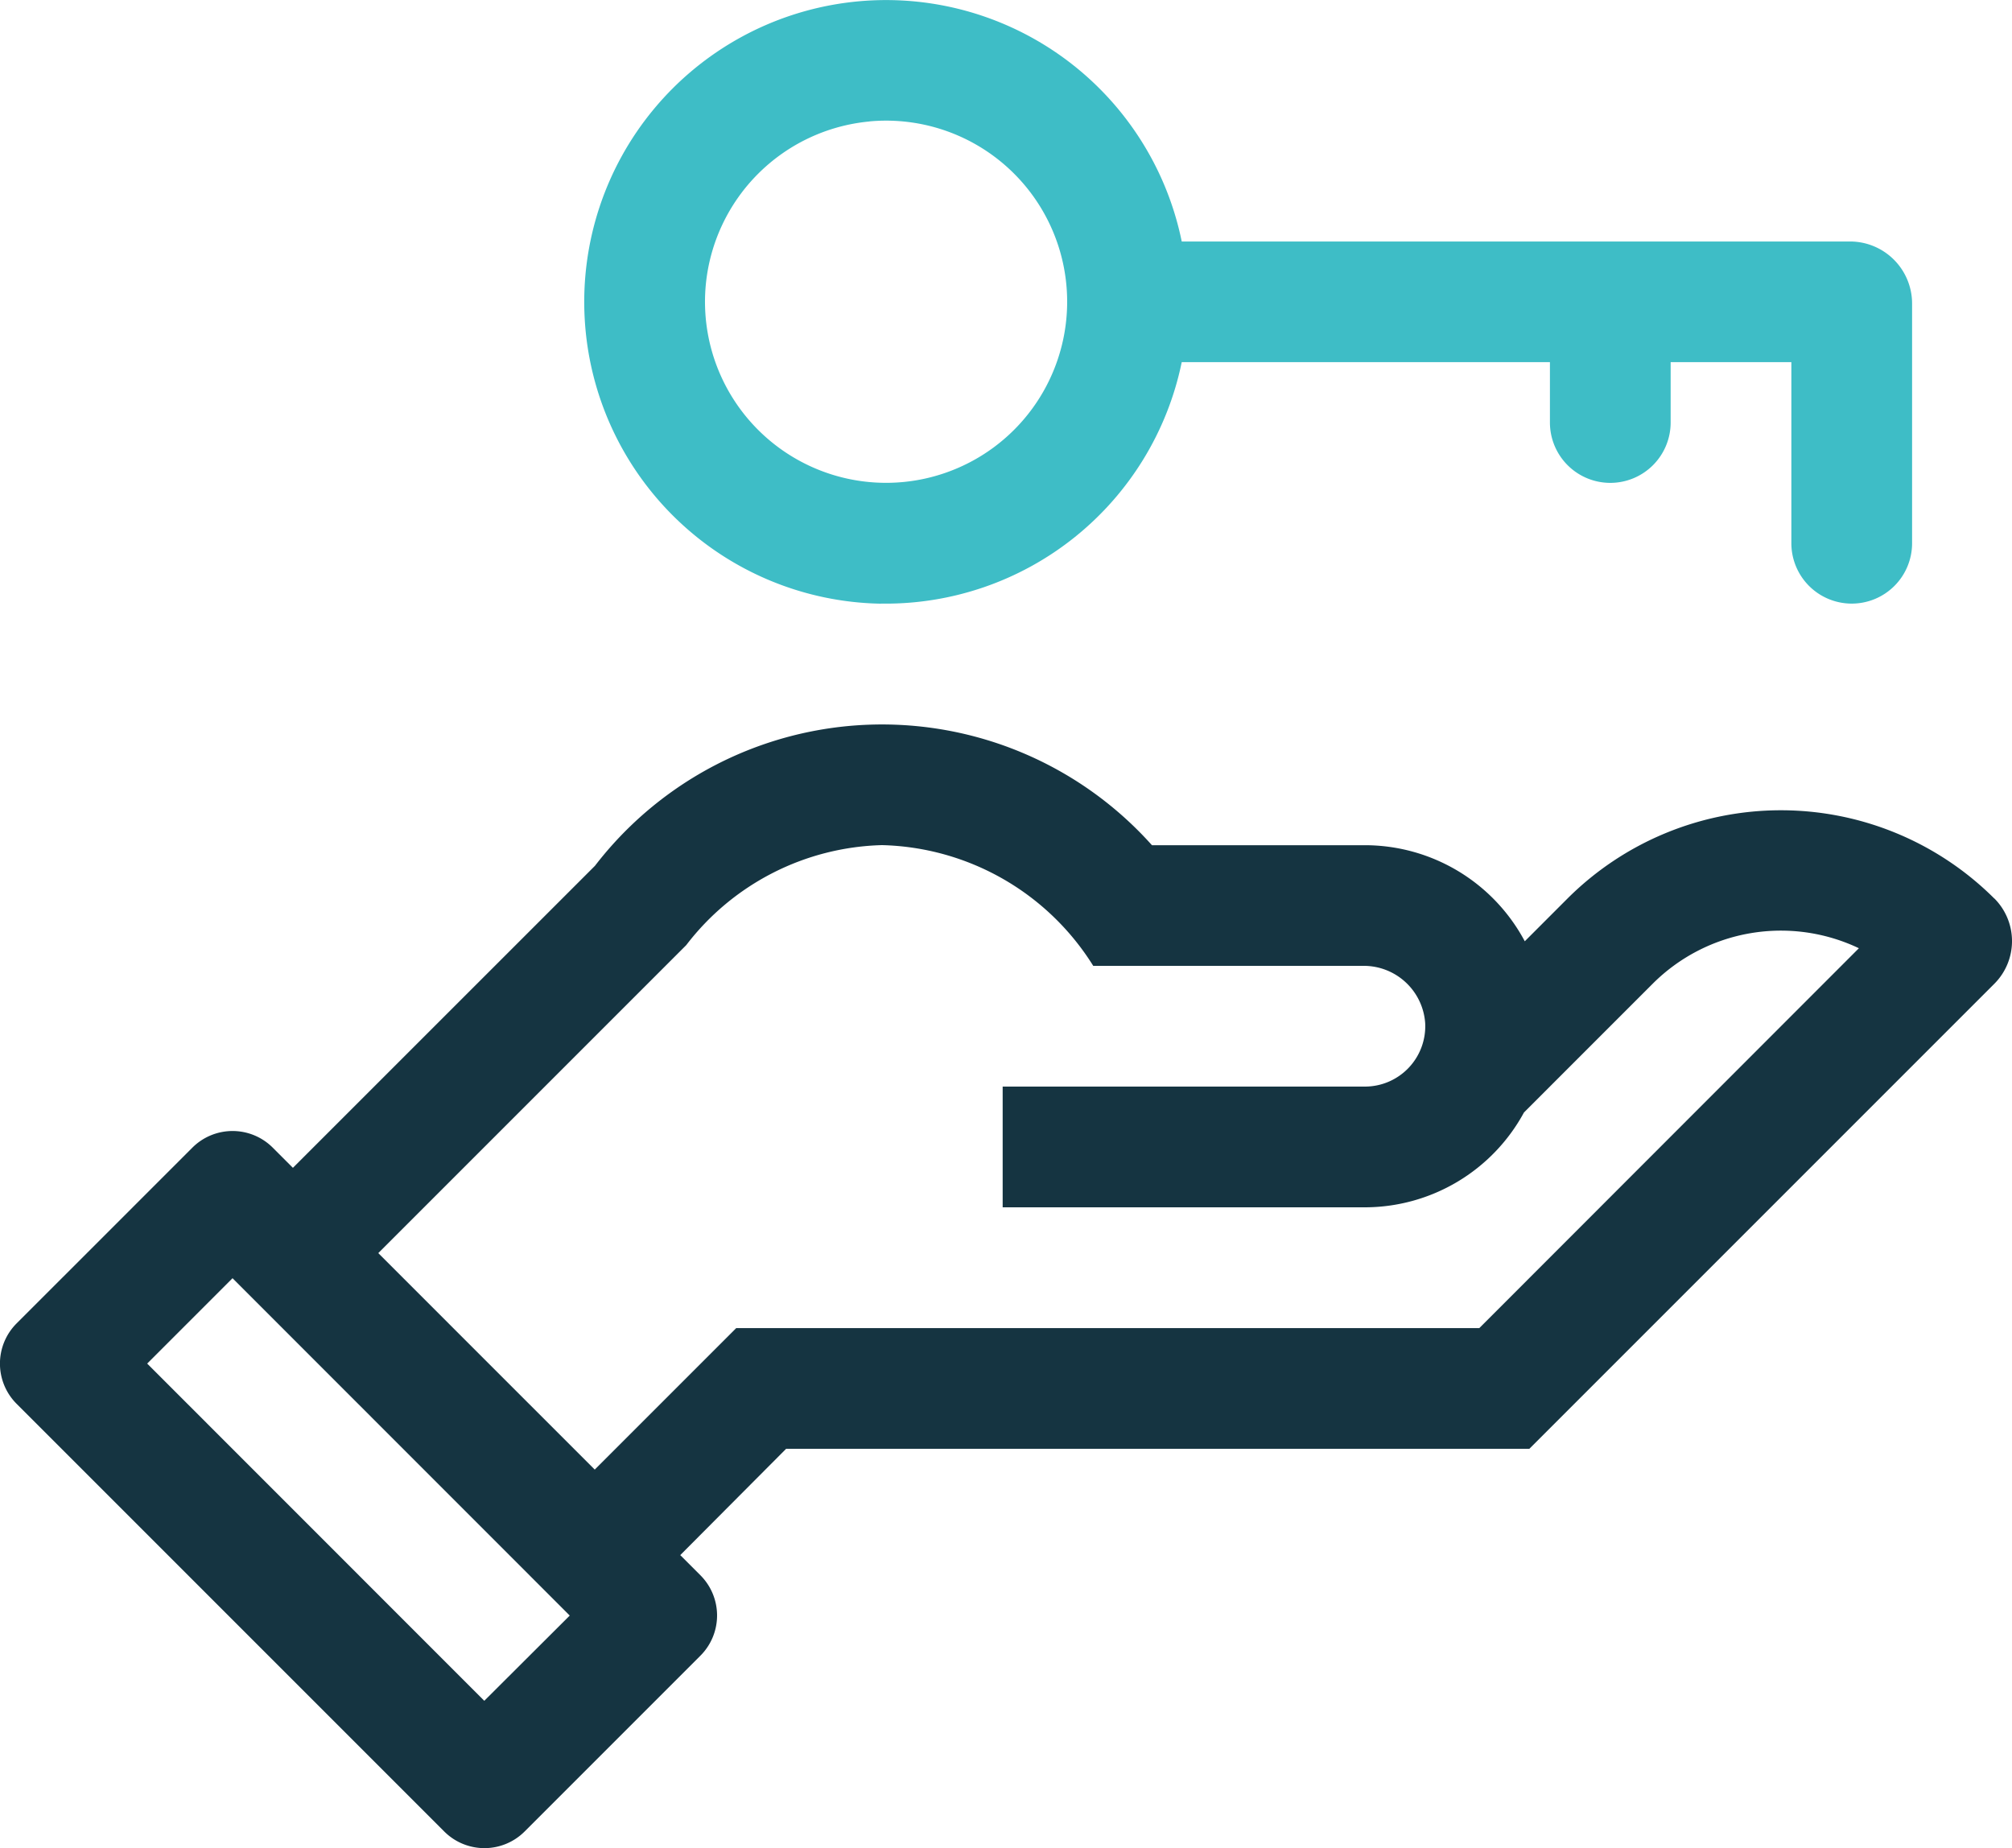
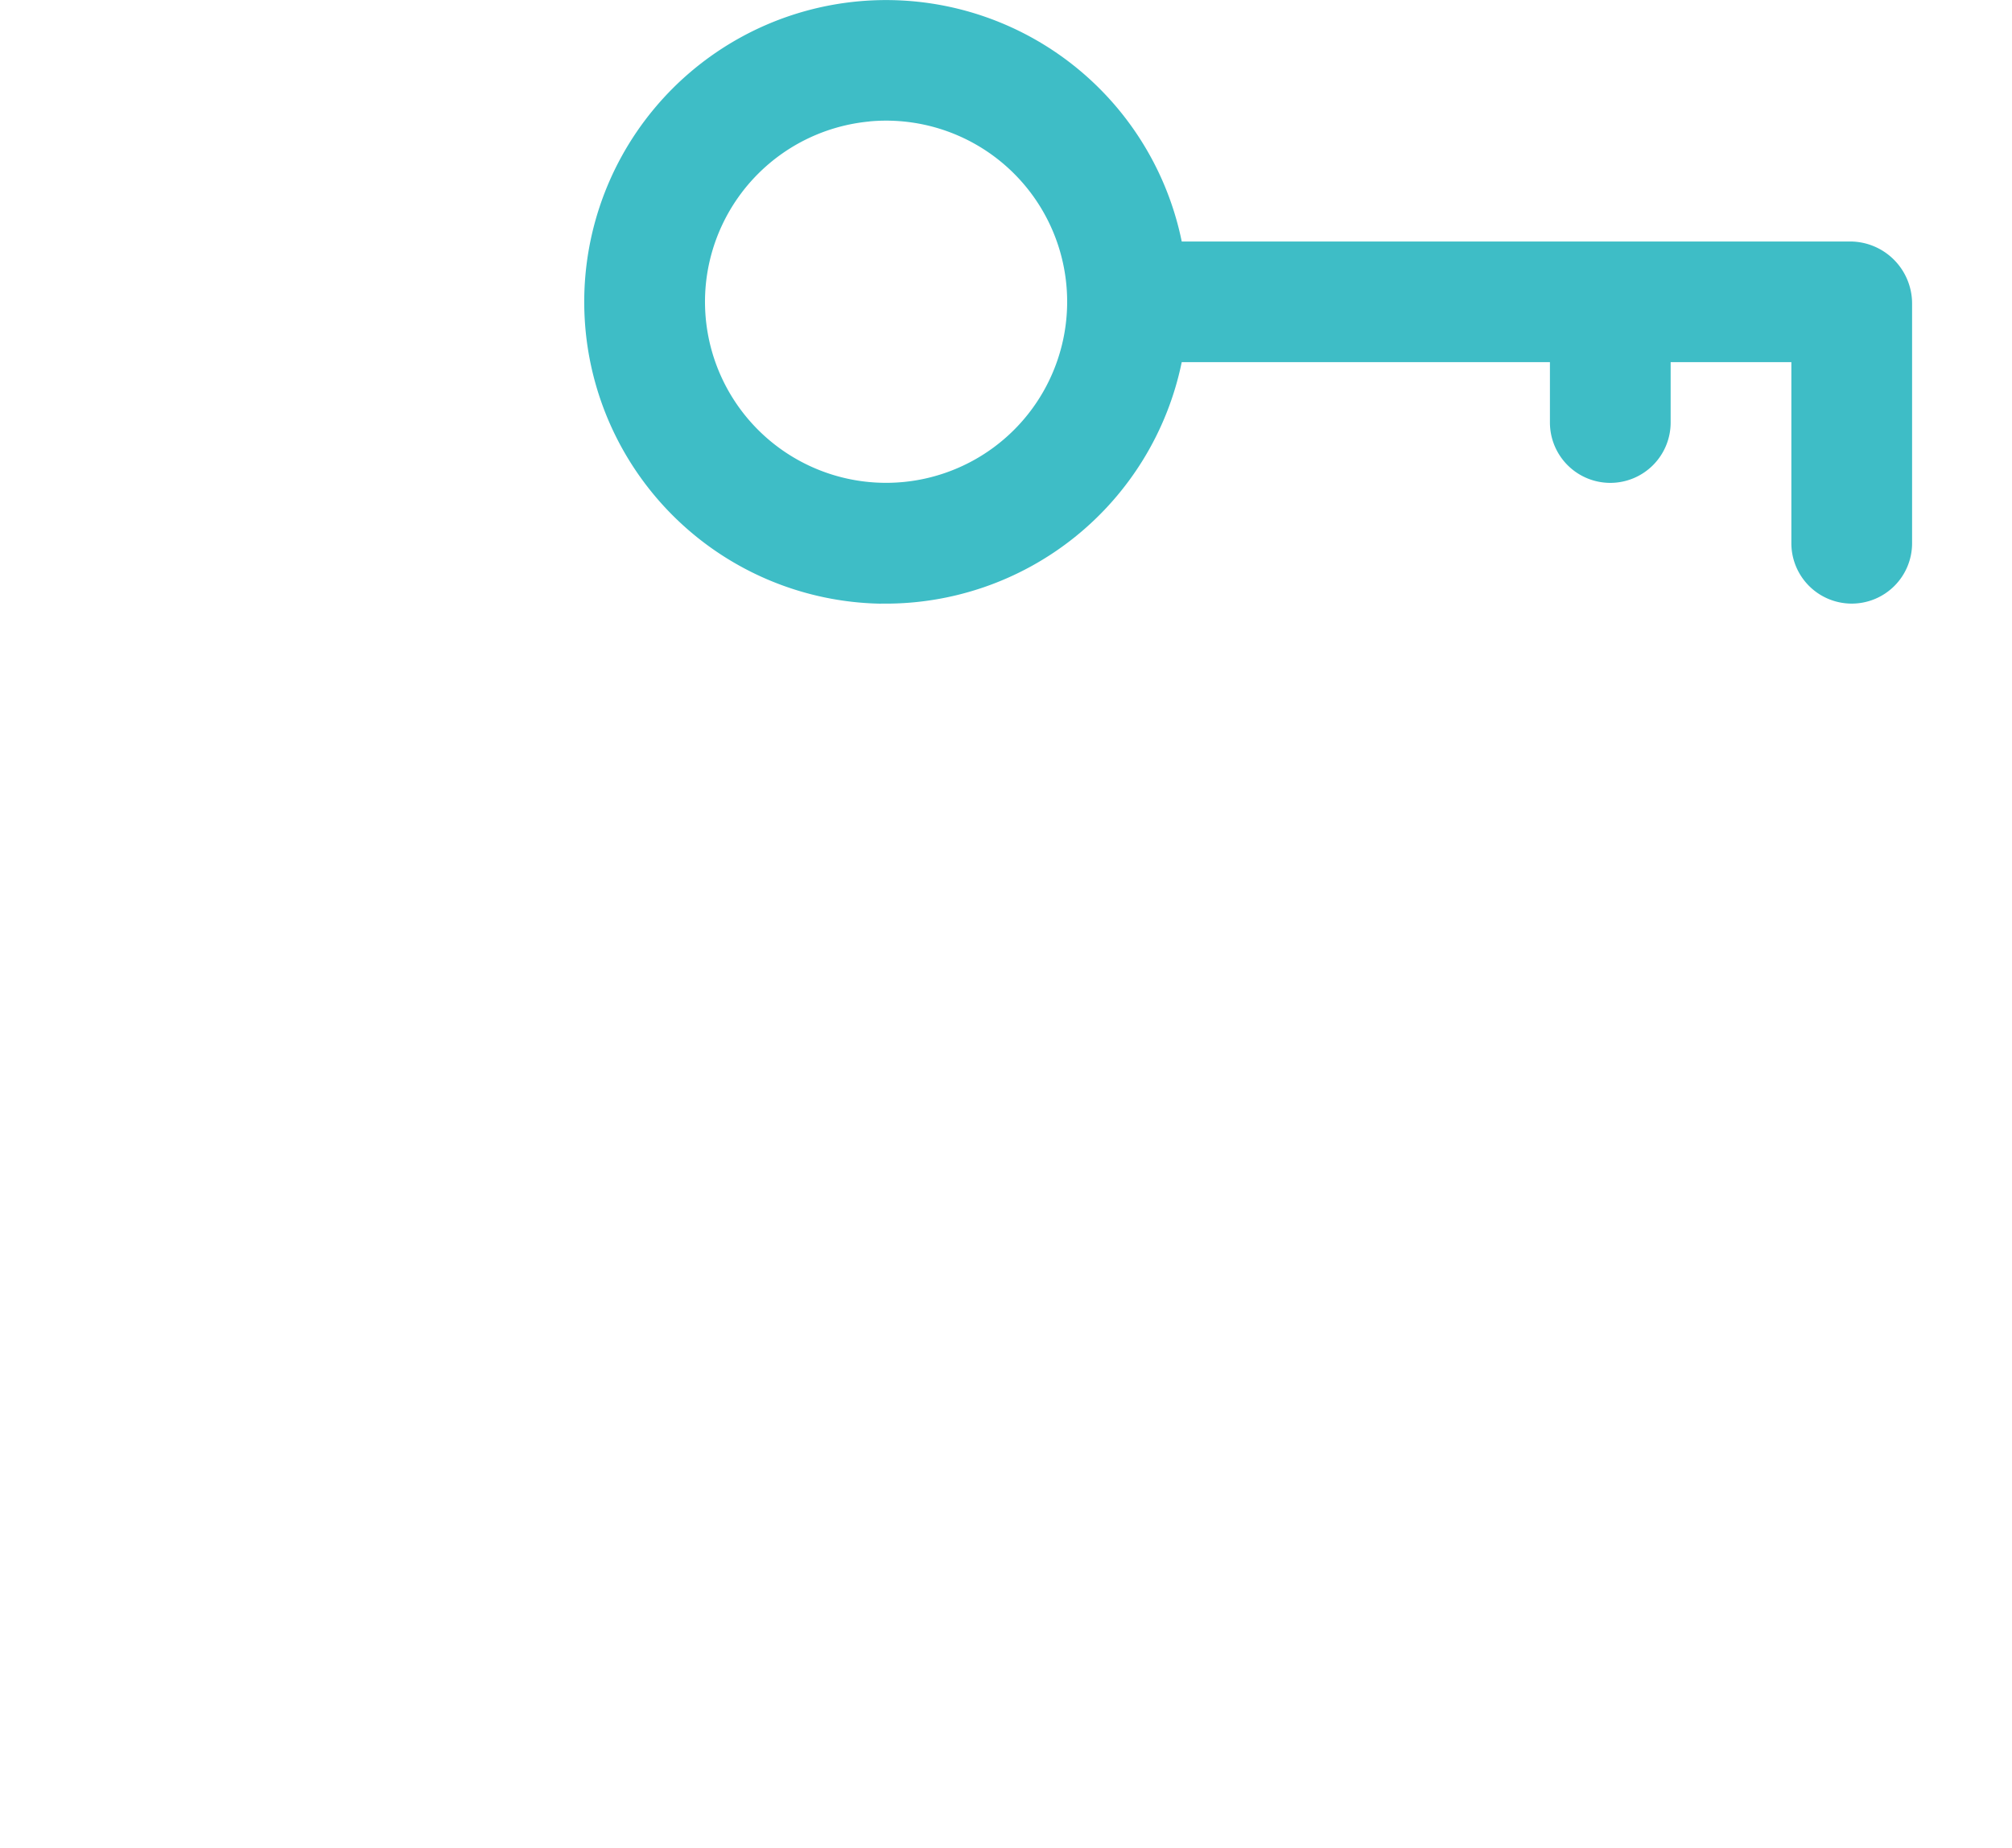
<svg xmlns="http://www.w3.org/2000/svg" width="70" height="64.289" viewBox="0 0 70 64.289">
  <g id="Group_1010" data-name="Group 1010" transform="translate(-5.851 -23.502)">
    <path id="Path_7514" data-name="Path 7514" d="M161.33,44.5a10.518,10.518,0,0,0,10.46-8.4H184.6v2.1a2.1,2.1,0,0,0,2.1,2.1h0a2.1,2.1,0,0,0,2.1-2.1V36.1H193v6.3a2.1,2.1,0,0,0,2.1,2.1h0a2.1,2.1,0,0,0,2.1-2.1V34.063a2.16,2.16,0,0,0-2.16-2.16H171.79a10.5,10.5,0,1,0-10.46,12.6Zm-.4-16.775a6.3,6.3,0,1,1-5.7,5.7A6.308,6.308,0,0,1,160.926,27.728Z" transform="translate(-124.825)" fill="#3ebdc6" />
-     <path id="Path_7515" data-name="Path 7515" d="M75.236,209.556a10.512,10.512,0,0,0-14.85,0L58.9,211.043a6.306,6.306,0,0,0-5.561-3.342h-7.41a12.6,12.6,0,0,0-19.378.716L16.042,218.924l-.7-.7a1.978,1.978,0,0,0-2.8,0L6.43,224.335a1.978,1.978,0,0,0,0,2.8l14.875,14.875a1.978,1.978,0,0,0,2.8,0l6.113-6.113a1.978,1.978,0,0,0,0-2.8l-.7-.7L33.2,228.7H59.058l16.178-16.178a2.1,2.1,0,0,0,0-2.97ZM22.7,237.465,10.972,225.734l2.969-2.97L25.673,234.5ZM57.318,224.5H31.465l-4.922,4.922-7.531-7.531,10.713-10.713a8.866,8.866,0,0,1,6.81-3.48,8.916,8.916,0,0,1,7.351,4.2h9.39a2.141,2.141,0,0,1,2.159,1.994,2.1,2.1,0,0,1-2.1,2.206h-12.6v4.2h12.6a6.306,6.306,0,0,0,5.537-3.3l4.482-4.482a6.312,6.312,0,0,1,7.17-1.231Z" transform="translate(0 -154.796)" fill="#153441" />
  </g>
</svg>